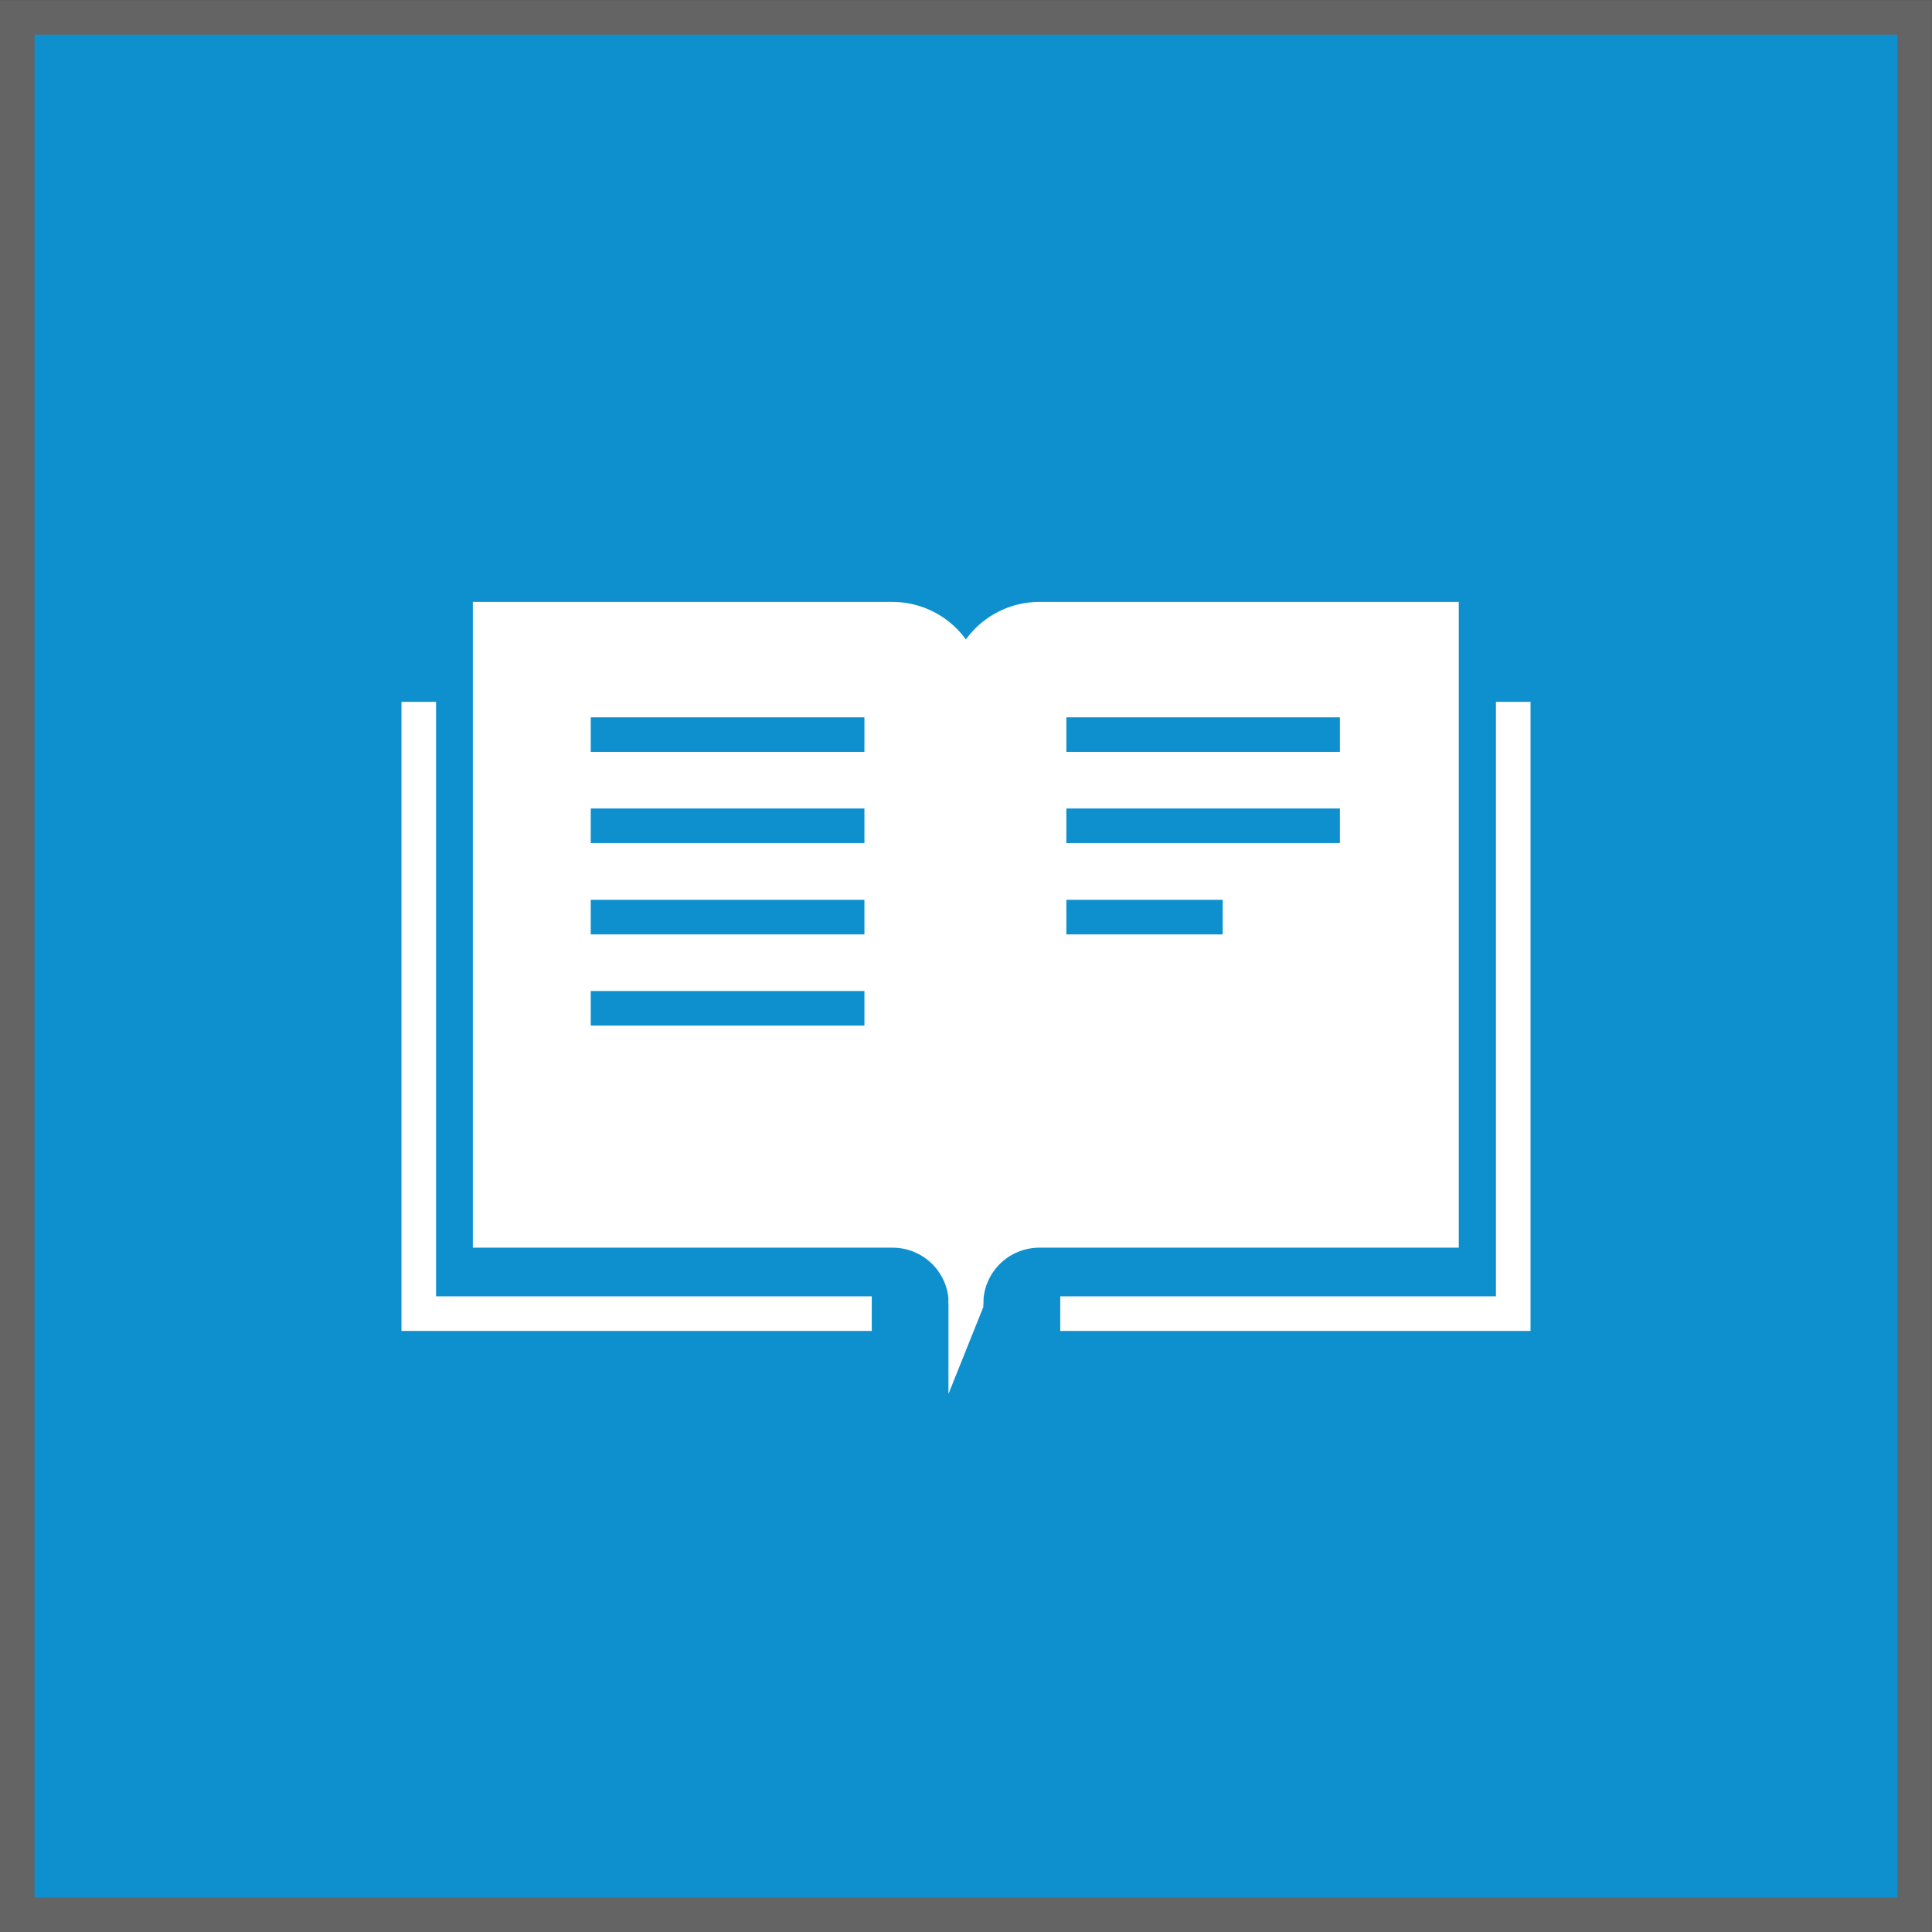
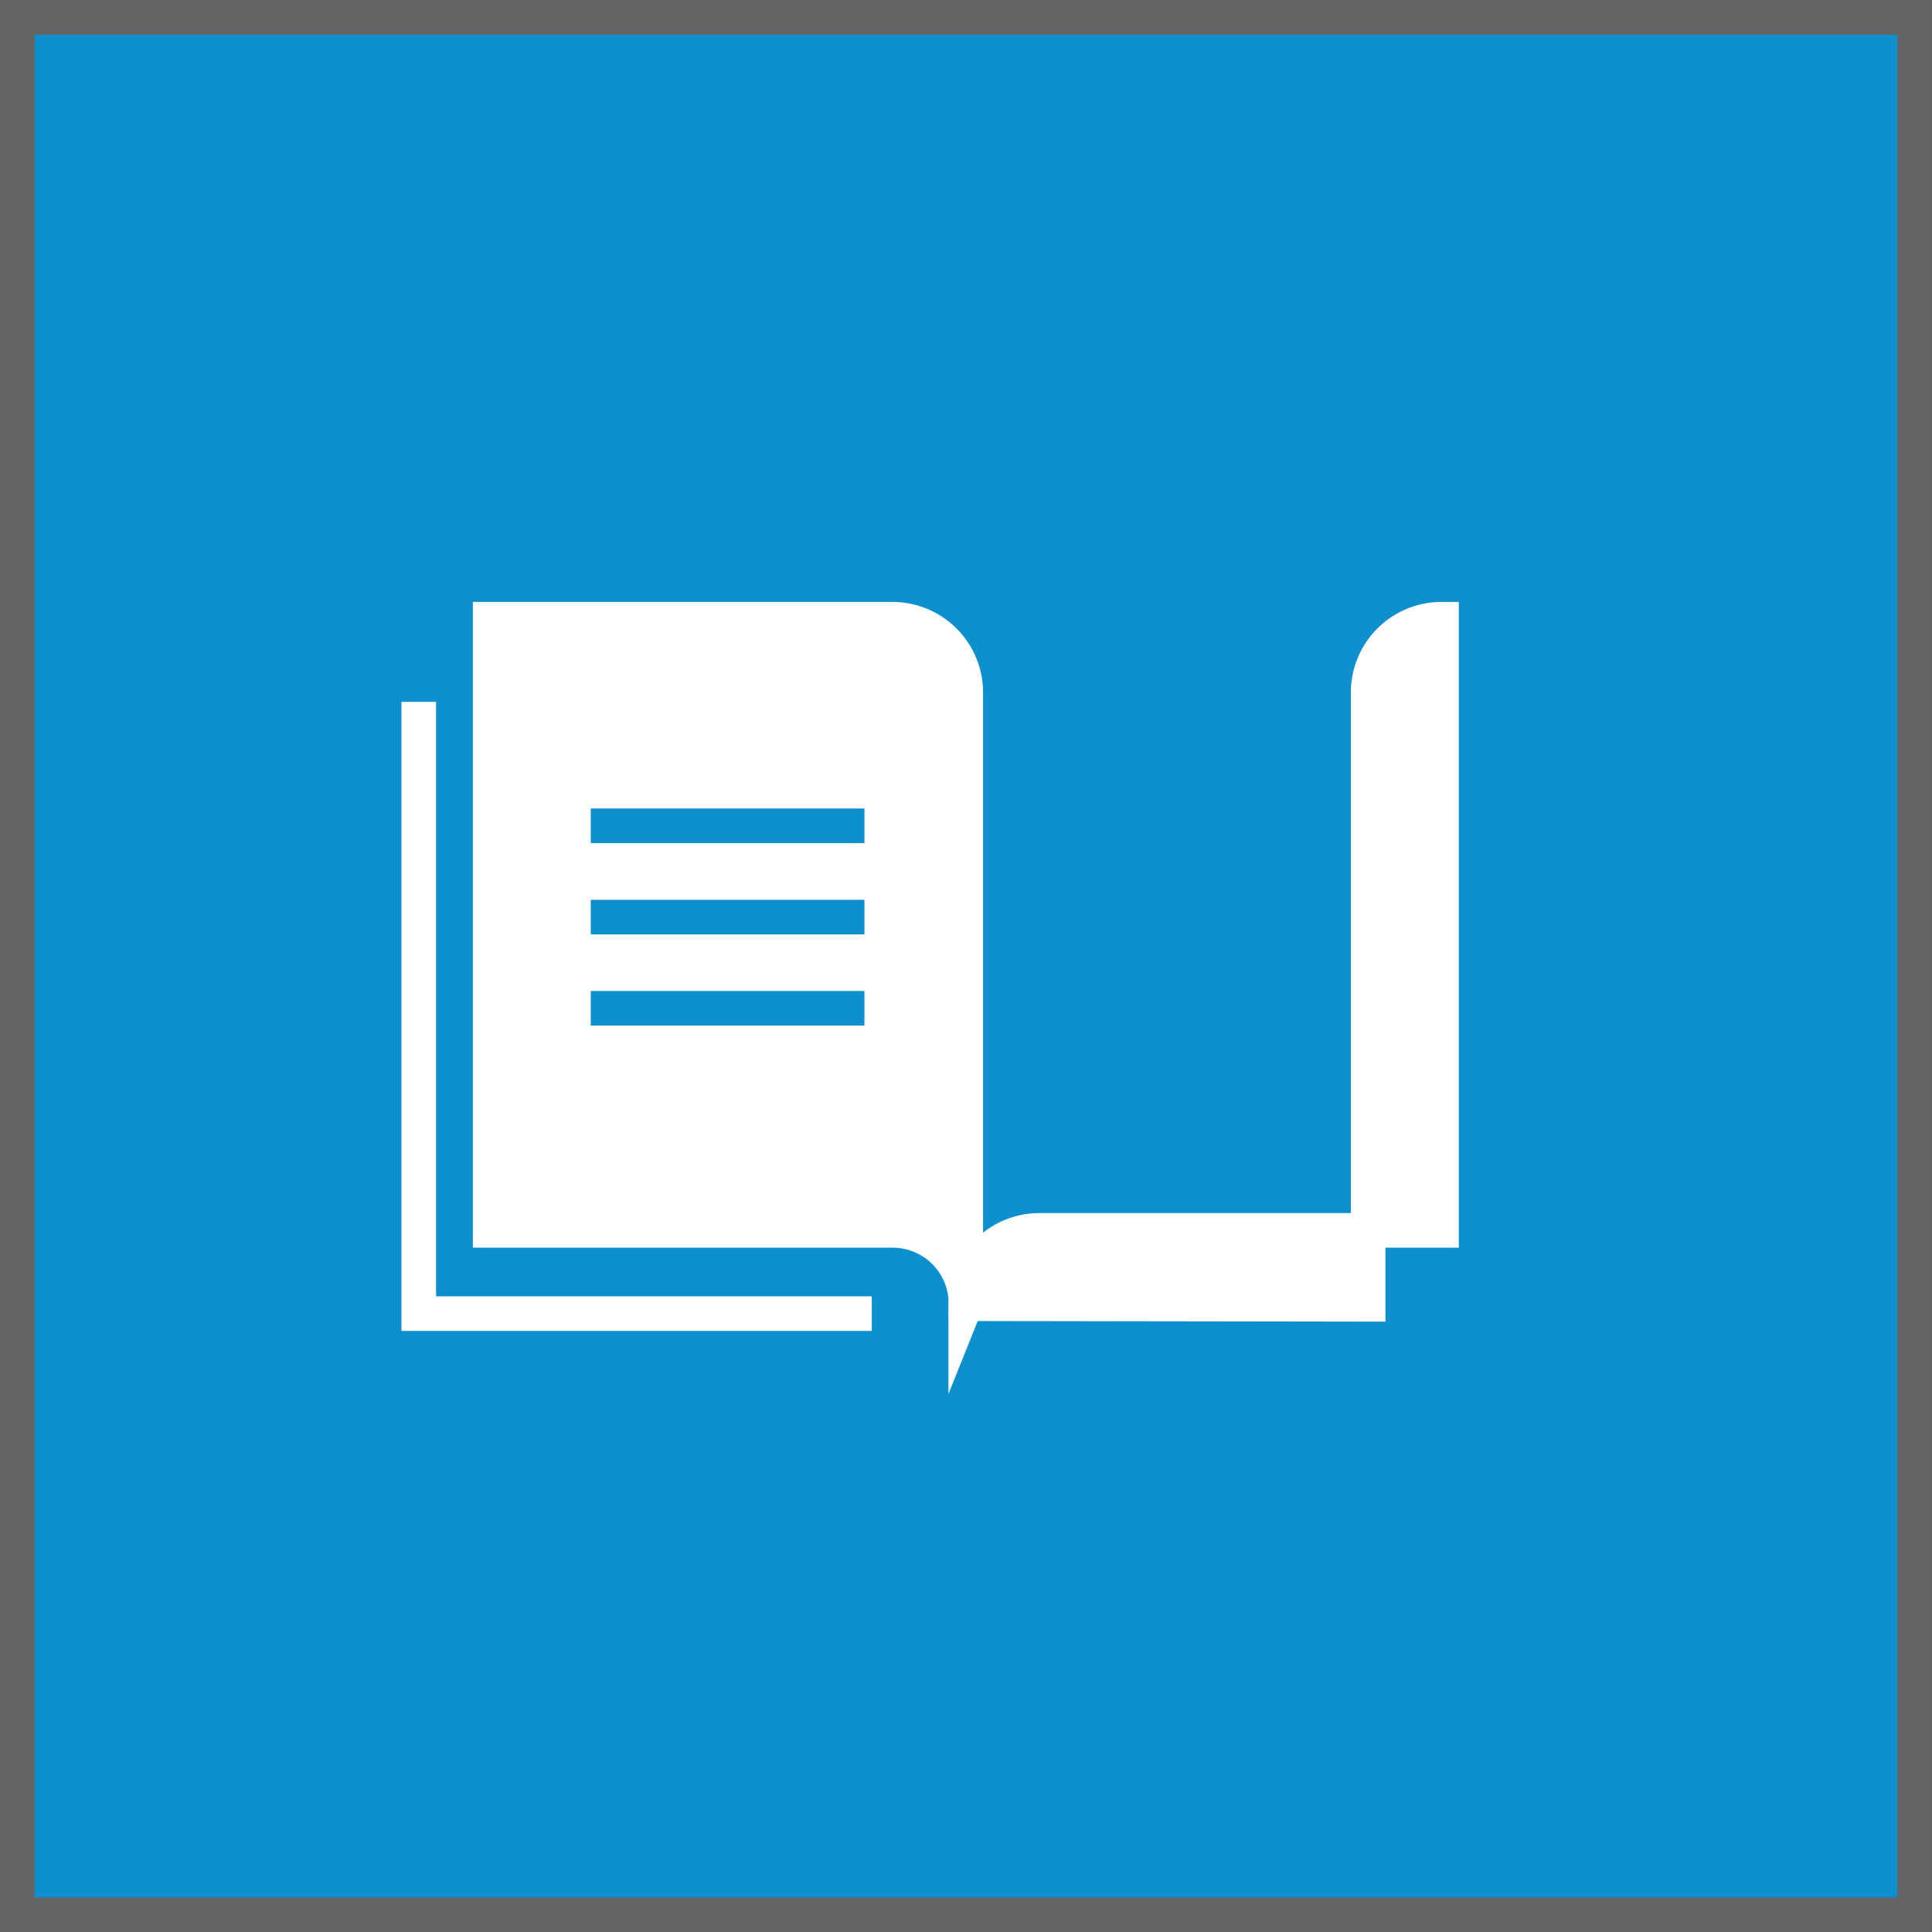
<svg xmlns="http://www.w3.org/2000/svg" id="Laag_1" data-name="Laag 1" viewBox="0 0 158.06 158.06">
  <rect x="0" y="0" width="158.06" height="158.06" fill="#333333" stroke="none" />
  <defs>
    <style>.cls-1{fill:#0e90cf;stroke:#646464;}.cls-1,.cls-2,.cls-3,.cls-4{stroke-miterlimit:10;stroke-width:2.83px;}.cls-2{fill:#fff;}.cls-2,.cls-3{stroke:#fff;}.cls-3,.cls-4{fill:none;}.cls-4{stroke:#0e90cf;}</style>
  </defs>
  <title>Dovetail-academy-pages-icoon</title>
  <rect class="cls-1" x="64.12" y="64.12" width="155.23" height="155.23" transform="translate(220.76 -62.7) rotate(90)" />
  <path class="cls-2" d="M141.73,169.36a6,6,0,0,0-6-6H102.8v-50h32.91a6,6,0,0,1,6,6v50.05Z" transform="translate(-62.7 -62.7)" />
  <polyline class="cls-3" points="71.32 107.47 34.26 107.47 34.26 105 34.26 57.42" />
-   <path class="cls-2" d="M141.73,169.36a6,6,0,0,1,6-6h32.9v-50h-32.9a6,6,0,0,0-6,6v50.05Z" transform="translate(-62.7 -62.7)" />
-   <polyline class="cls-3" points="86.74 107.47 123.8 107.47 123.8 105 123.8 57.42" />
-   <line class="cls-4" x1="70.72" y1="60.1" x2="48.33" y2="60.1" />
+   <path class="cls-2" d="M141.73,169.36a6,6,0,0,1,6-6h32.9v-50a6,6,0,0,0-6,6v50.05Z" transform="translate(-62.7 -62.7)" />
  <line class="cls-4" x1="70.72" y1="67.56" x2="48.33" y2="67.56" />
  <line class="cls-4" x1="70.72" y1="75.03" x2="48.33" y2="75.03" />
  <line class="cls-4" x1="109.62" y1="60.1" x2="87.24" y2="60.1" />
  <line class="cls-4" x1="109.62" y1="67.56" x2="87.24" y2="67.56" />
  <line class="cls-4" x1="100.03" y1="75.03" x2="87.24" y2="75.03" />
  <line class="cls-4" x1="70.72" y1="82.49" x2="48.33" y2="82.49" />
</svg>